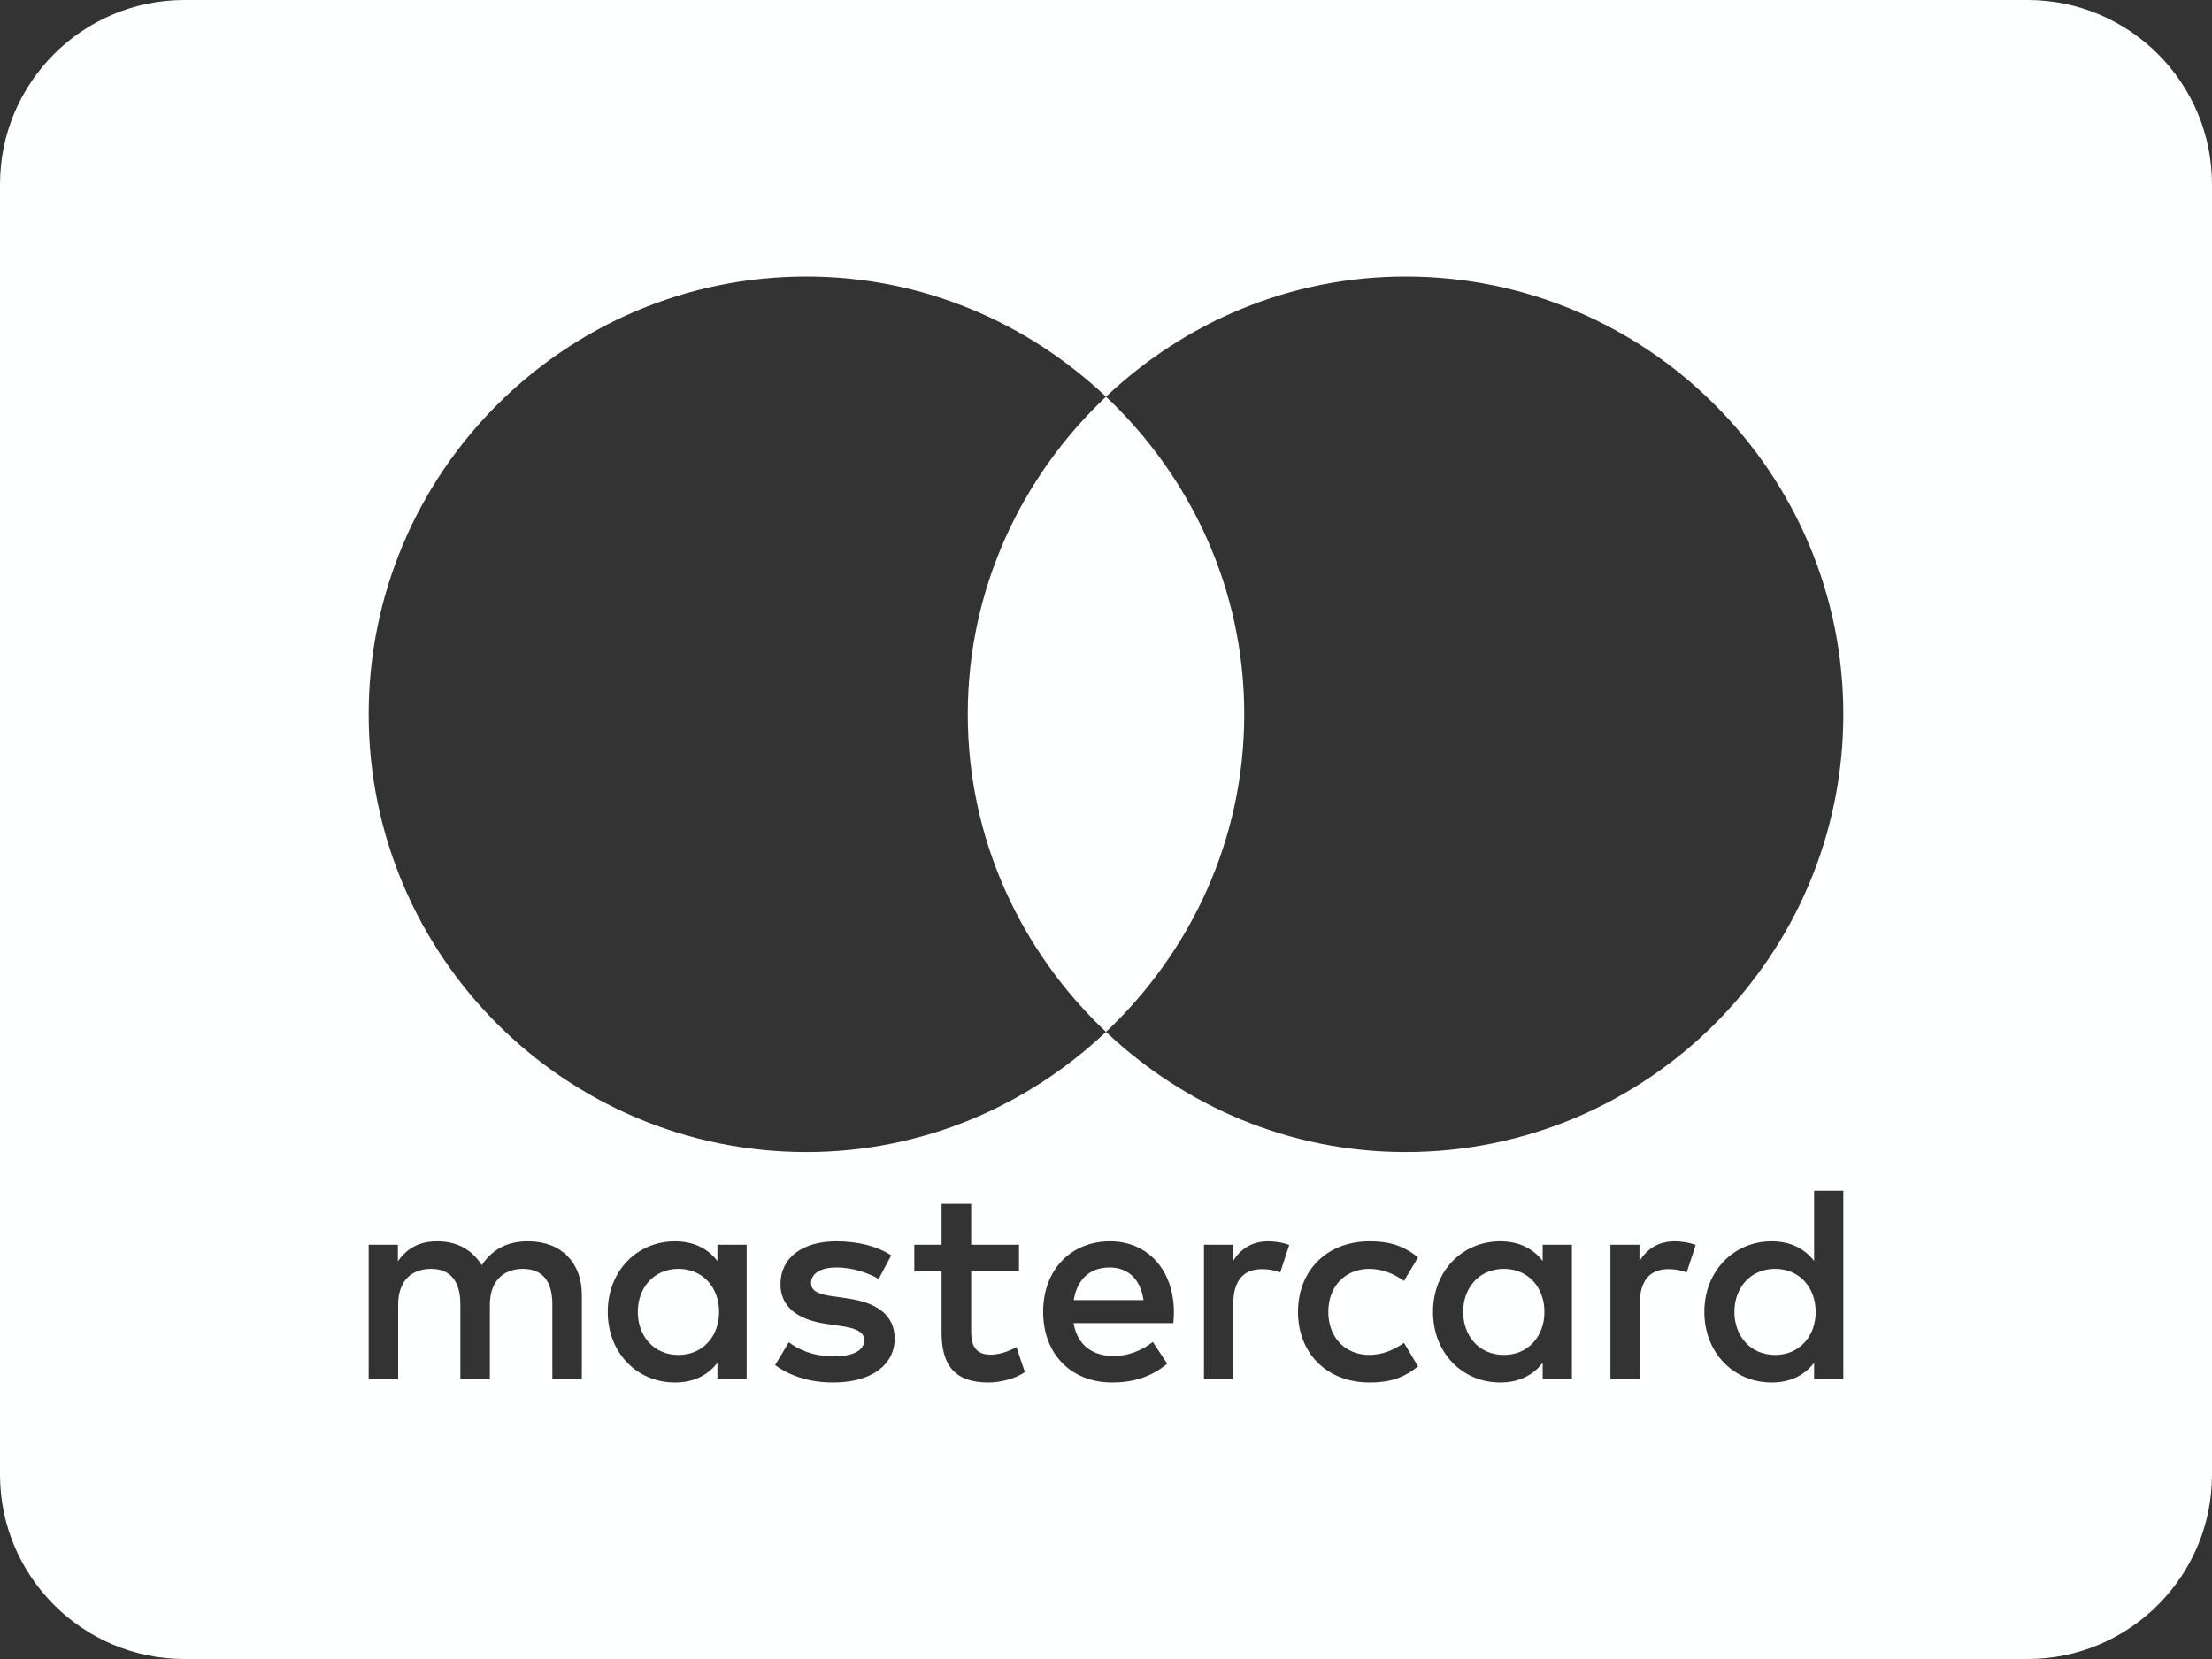
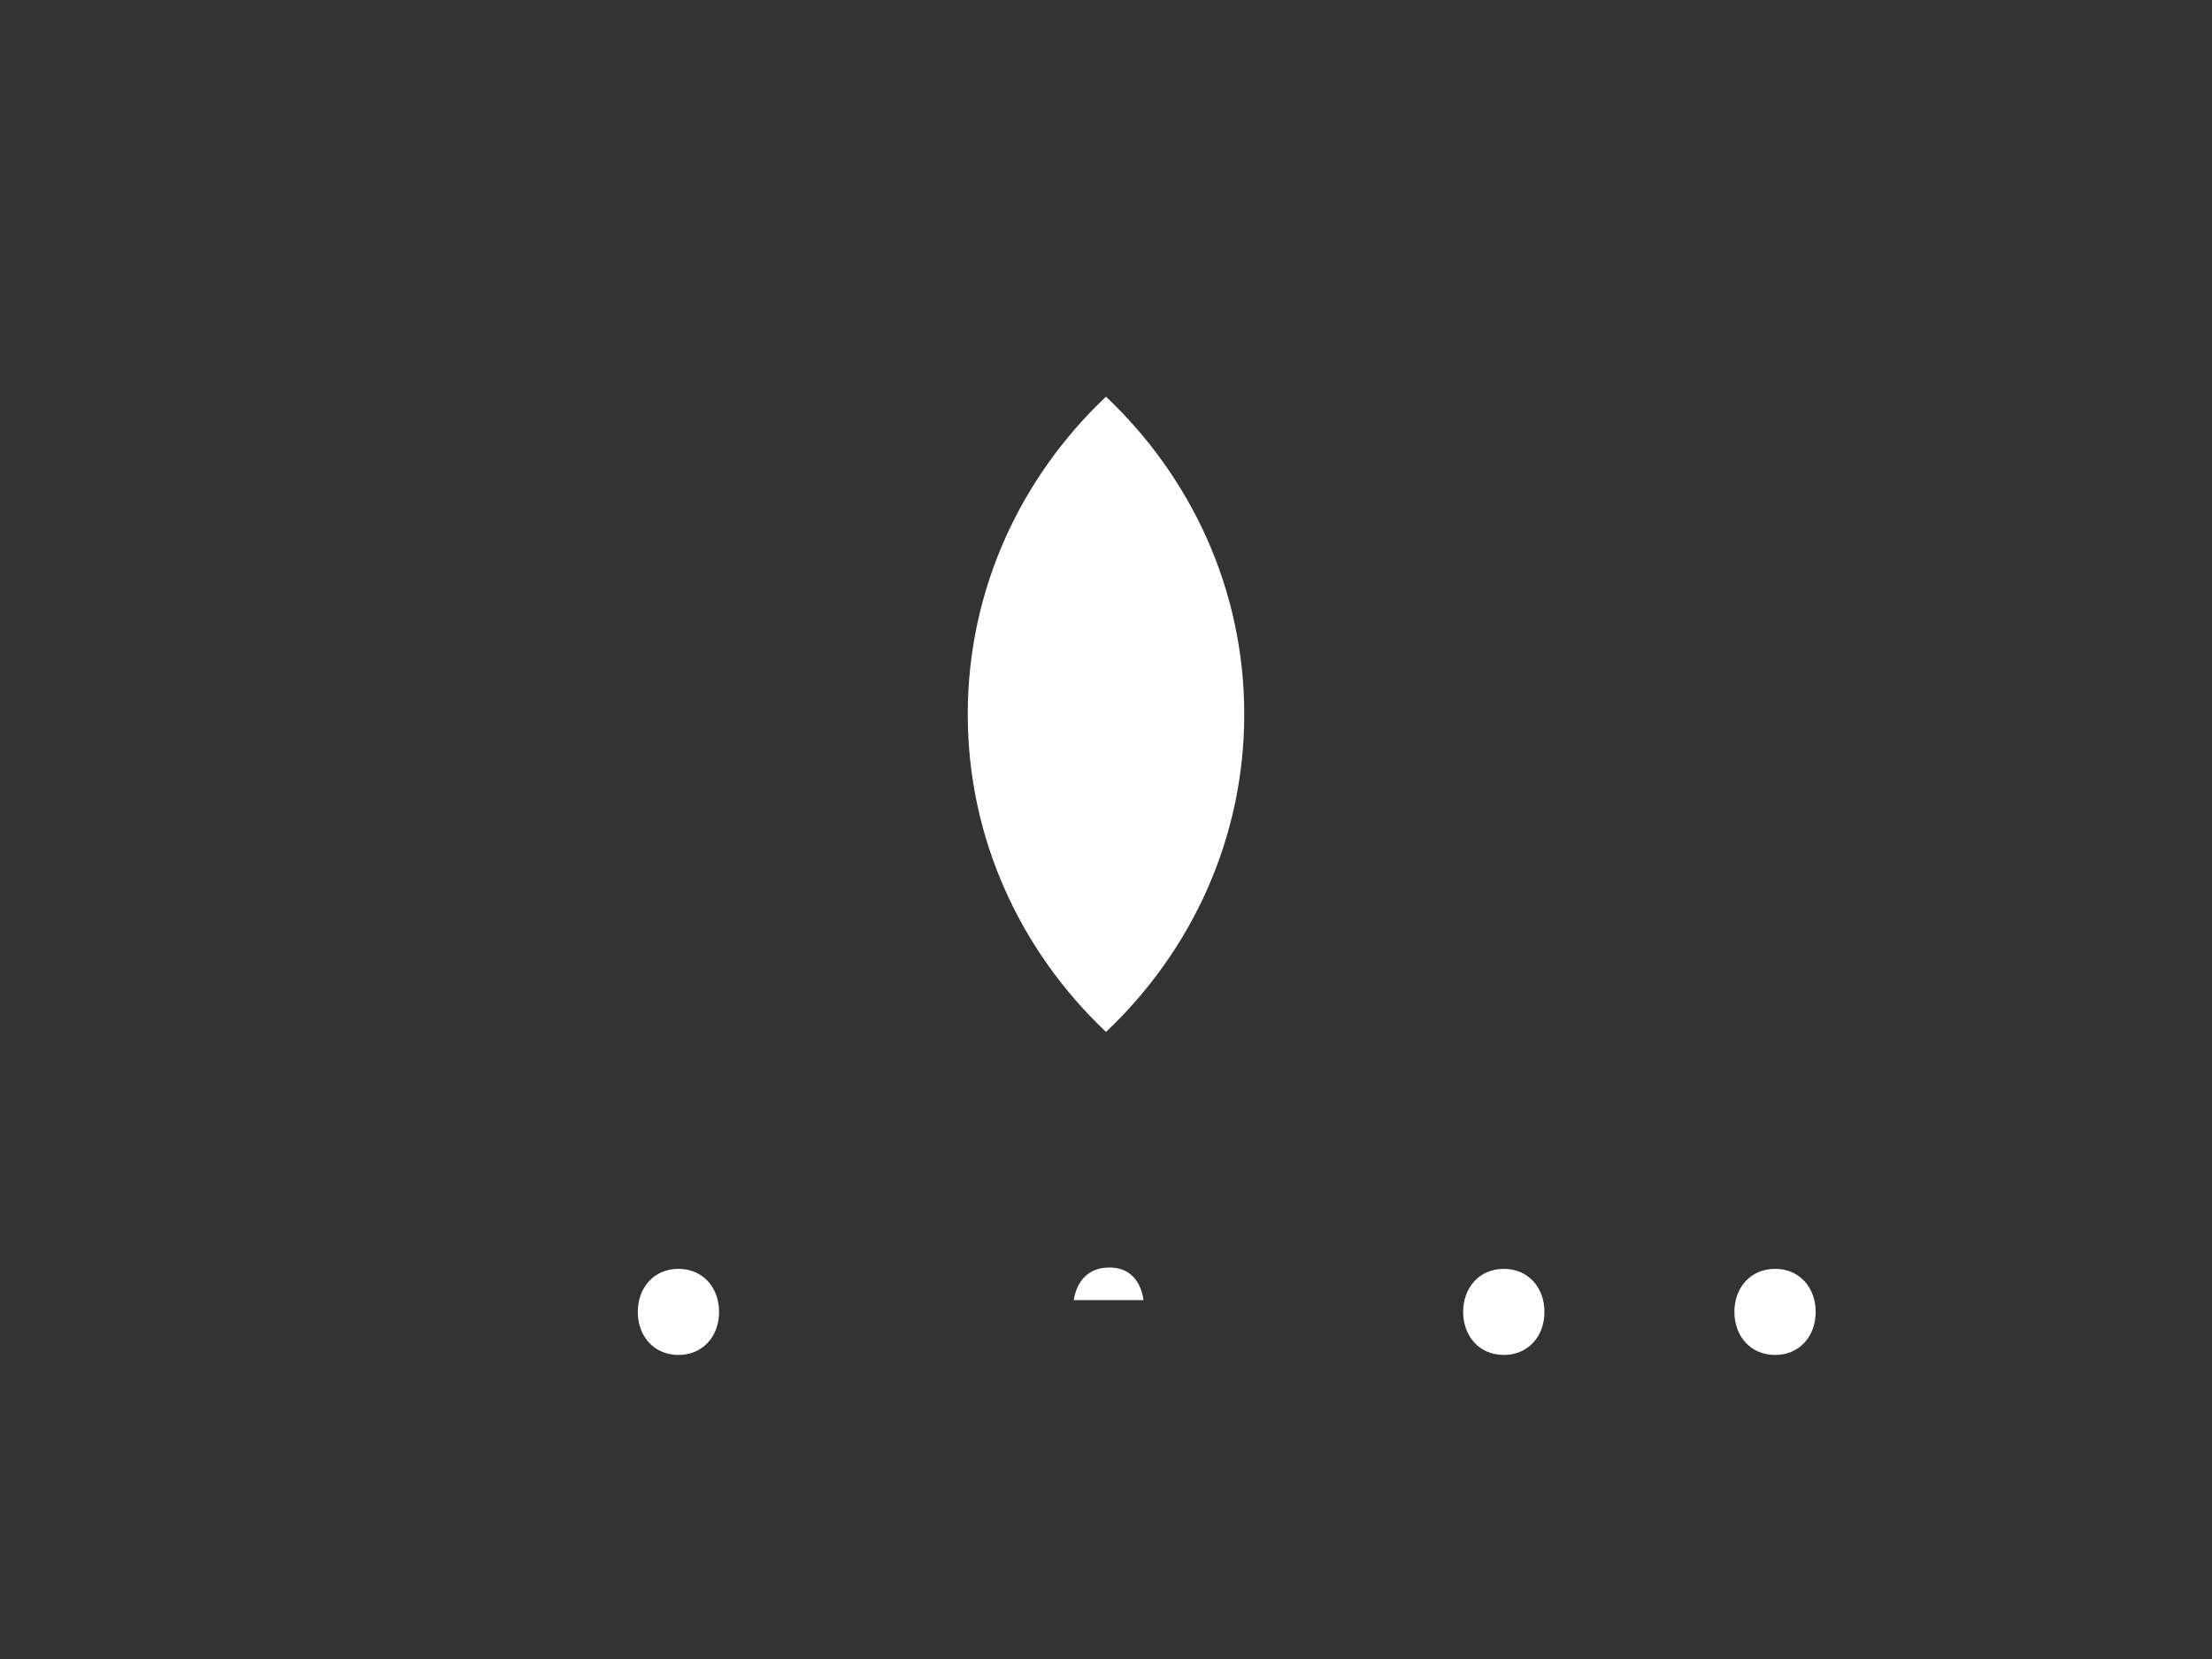
<svg xmlns="http://www.w3.org/2000/svg" width="24" height="18" viewBox="0 0 24 18" fill="none">
  <rect x="0" y="0" width="24" height="18" fill="#333333" stroke="none" />
  <path d="M12.038 13.752C11.812 13.752 11.684 13.895 11.65 14.106H12.407C12.374 13.88 12.242 13.752 12.038 13.752Z" fill="#FEFFFF" />
  <path d="M7.362 13.767C7.088 13.767 6.92 13.978 6.92 14.234C6.92 14.49 7.088 14.701 7.362 14.701C7.625 14.701 7.802 14.499 7.802 14.234C7.802 13.969 7.625 13.767 7.362 13.767Z" fill="#FEFFFF" />
  <path d="M16.318 13.767C16.043 13.767 15.875 13.978 15.875 14.234C15.875 14.49 16.043 14.701 16.318 14.701C16.58 14.701 16.757 14.499 16.757 14.234C16.757 13.969 16.58 13.767 16.318 13.767Z" fill="#FEFFFF" />
-   <path d="M22 0H2C0.897 0 0 0.897 0 2V16C0 17.103 0.897 18 2 18H22C23.103 18 24 17.103 24 16V2C24 0.897 23.103 0 22 0ZM6.313 14.963H5.993V14.152C5.993 13.904 5.889 13.767 5.672 13.767C5.462 13.767 5.315 13.901 5.315 14.155V14.963H4.995V14.152C4.995 13.904 4.888 13.767 4.677 13.767C4.461 13.767 4.32 13.901 4.32 14.155V14.963H4V13.505H4.317V13.685C4.436 13.514 4.589 13.468 4.745 13.468C4.967 13.468 5.126 13.566 5.227 13.727C5.361 13.523 5.553 13.465 5.739 13.468C6.093 13.471 6.313 13.703 6.313 14.048V14.963ZM8.101 14.234V14.963H7.784V14.786C7.683 14.918 7.531 15 7.323 15C6.914 15 6.594 14.68 6.594 14.234C6.594 13.789 6.914 13.468 7.323 13.468C7.531 13.468 7.683 13.55 7.784 13.682V13.505H8.101V14.234ZM9.041 15C8.803 15 8.584 14.939 8.41 14.811L8.559 14.563C8.666 14.646 8.825 14.716 9.044 14.716C9.261 14.716 9.377 14.652 9.377 14.539C9.377 14.457 9.295 14.411 9.121 14.387L8.971 14.365C8.645 14.319 8.468 14.173 8.468 13.935C8.468 13.645 8.706 13.468 9.075 13.468C9.307 13.468 9.517 13.52 9.67 13.621L9.533 13.877C9.444 13.822 9.264 13.752 9.078 13.752C8.904 13.752 8.8 13.816 8.8 13.923C8.8 14.02 8.91 14.048 9.047 14.066L9.197 14.088C9.514 14.133 9.707 14.268 9.707 14.524C9.707 14.802 9.463 15 9.041 15ZM10.723 15C10.348 15 10.216 14.799 10.216 14.46V13.795H9.92V13.505H10.216V13.062H10.537V13.505H11.056V13.795H10.537V14.454C10.537 14.6 10.589 14.698 10.747 14.698C10.83 14.698 10.933 14.67 11.028 14.616L11.12 14.887C11.019 14.957 10.86 15 10.723 15ZM12.731 14.356H11.648C11.693 14.618 11.88 14.713 12.084 14.713C12.23 14.713 12.386 14.658 12.508 14.56L12.664 14.796C12.487 14.945 12.285 15 12.066 15C11.629 15 11.318 14.698 11.318 14.234C11.318 13.779 11.617 13.468 12.044 13.468C12.453 13.468 12.734 13.779 12.737 14.234C12.737 14.277 12.734 14.316 12.731 14.356ZM13.89 13.807C13.823 13.779 13.756 13.77 13.692 13.77C13.485 13.77 13.381 13.904 13.381 14.146V14.963H13.063V13.505H13.378V13.682C13.46 13.553 13.579 13.468 13.762 13.468C13.826 13.468 13.918 13.48 13.988 13.508L13.89 13.807ZM14.852 14.701C14.989 14.701 15.114 14.655 15.233 14.57L15.386 14.826C15.227 14.951 15.081 15 14.861 15C14.391 15 14.083 14.677 14.083 14.234C14.083 13.791 14.391 13.468 14.861 13.468C15.081 13.468 15.227 13.517 15.386 13.642L15.233 13.898C15.114 13.813 14.989 13.767 14.852 13.767C14.598 13.77 14.412 13.953 14.412 14.234C14.412 14.515 14.598 14.698 14.852 14.701ZM17.055 14.234V14.963H16.738V14.786C16.637 14.918 16.484 15 16.277 15C15.868 15 15.548 14.68 15.548 14.234C15.548 13.789 15.868 13.468 16.277 13.468C16.484 13.468 16.637 13.55 16.738 13.682V13.505H17.055V14.234ZM18.3 13.807C18.233 13.779 18.166 13.77 18.102 13.77C17.894 13.77 17.791 13.904 17.791 14.146V14.963H17.473V13.505H17.788V13.682C17.87 13.553 17.989 13.468 18.172 13.468C18.236 13.468 18.328 13.48 18.398 13.508L18.3 13.807ZM20 14.234V14.963H19.683V14.786C19.582 14.918 19.429 15 19.222 15C18.813 15 18.492 14.68 18.492 14.234C18.492 13.789 18.813 13.468 19.222 13.468C19.429 13.468 19.582 13.55 19.683 13.682V12.919H20V14.234ZM15.25 12.5C13.99 12.5 12.851 11.999 12 11.196C11.149 11.999 10.01 12.5 8.75 12.5C6.131 12.5 4 10.369 4 7.75C4 5.131 6.131 3 8.75 3C10.01 3 11.149 3.501 12 4.304C12.851 3.501 13.99 3 15.25 3C17.869 3 20 5.131 20 7.75C20 10.369 17.869 12.5 15.25 12.5Z" fill="#FEFFFF" />
  <path d="M19.261 13.767C18.986 13.767 18.818 13.978 18.818 14.234C18.818 14.49 18.986 14.701 19.261 14.701C19.523 14.701 19.7 14.499 19.7 14.234C19.7 13.969 19.523 13.767 19.261 13.767Z" fill="#FEFFFF" />
  <path d="M12 4.304C11.082 5.171 10.5 6.39 10.5 7.75C10.5 9.109 11.082 10.329 12 11.196C12.918 10.329 13.5 9.109 13.5 7.75C13.5 6.39 12.918 5.171 12 4.304Z" fill="#FEFFFF" />
</svg>